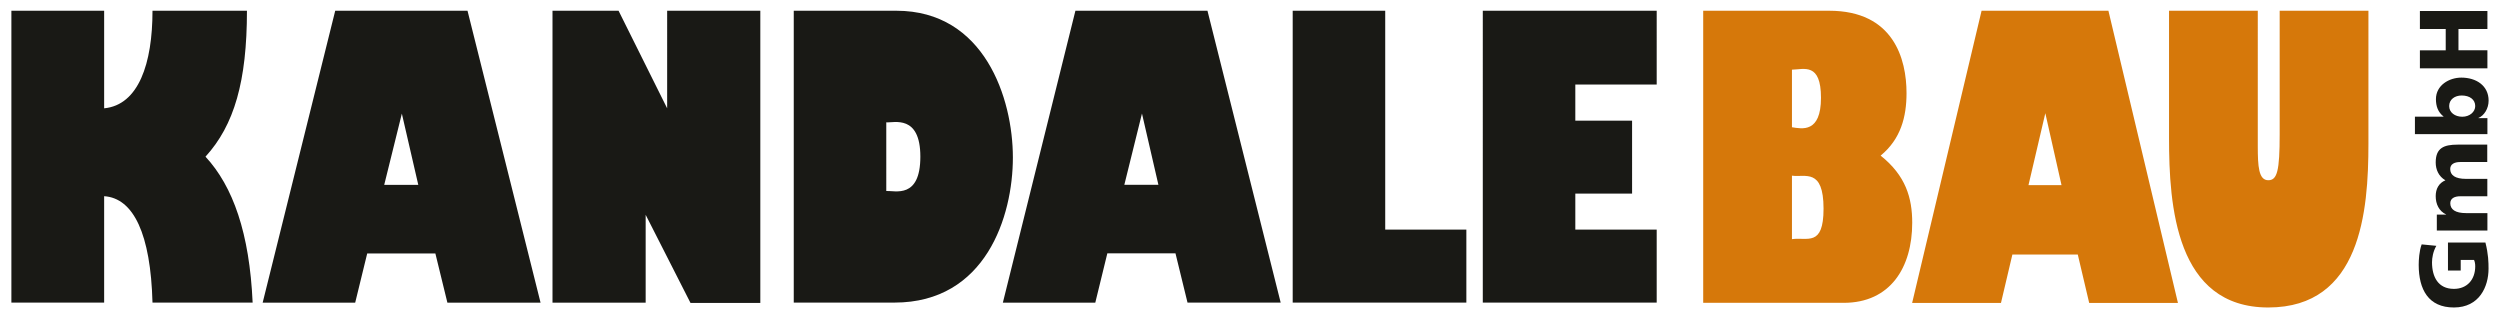
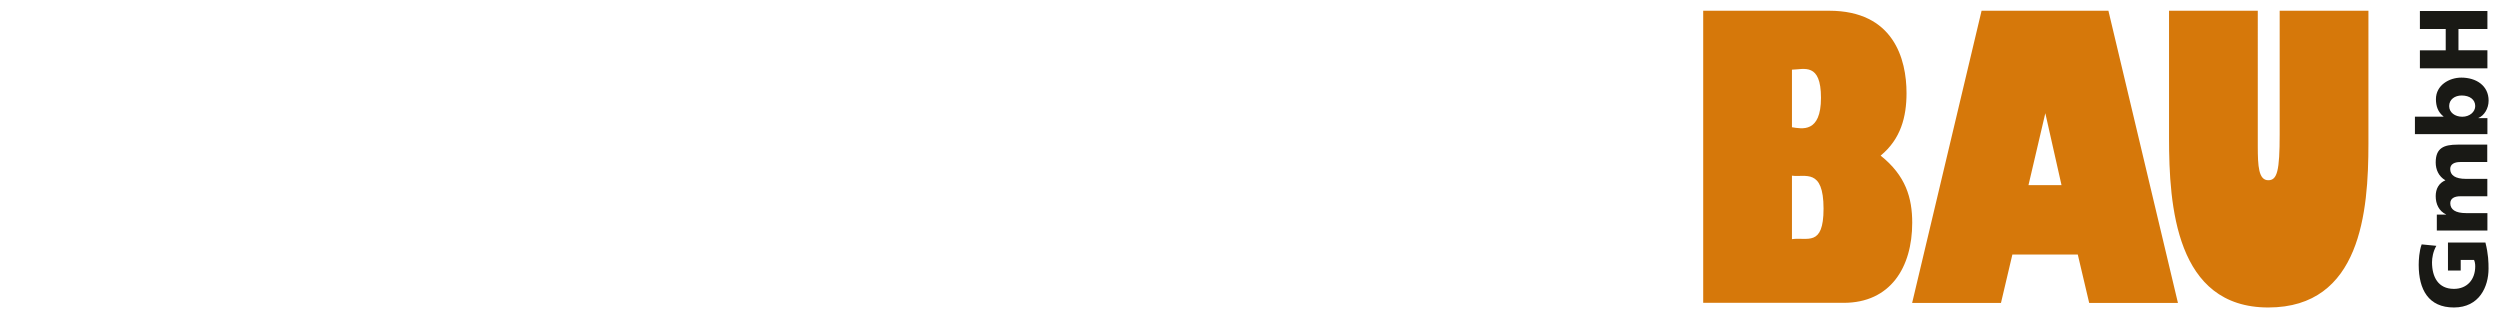
<svg xmlns="http://www.w3.org/2000/svg" id="Ebene_1" viewBox="0 0 311.81 39.69">
  <defs>
    <style>.cls-1{fill:#d6780a;}.cls-2{fill:#191915;}</style>
  </defs>
  <path class="cls-1" d="M212.43,1.34V37.77h17.52c5.82,0,8.55-4.41,8.55-9.99,0-3.1-.81-5.88-3.94-8.37,2.52-2.07,3.23-4.85,3.23-7.79,0-4.25-1.6-10.28-9.65-10.28h-15.71Zm11.07,7.35c1.5-.03,3.62-.92,3.62,3.51s-2.39,3.86-3.62,3.67v-7.19Zm0,13.22c1.63,.24,3.94-1,3.94,4.12,0,4.83-2.05,3.51-3.94,3.8v-7.92Zm26.07,15.87l1.42-6.03h8.16l1.42,6.03h11.07L262.97,1.34h-15.82l-8.66,36.44h11.07Zm7.55-14.69h-4.12l2.1-8.97,2.02,8.97ZM295.4,1.34h-11.07v15.42c0,4.56-.31,5.72-1.42,5.72-1.21,0-1.31-1.76-1.31-4.25V1.34h-11.07v15.87c0,8.45,.84,21.14,12.38,21.14s12.49-11.99,12.49-20.41V1.34Z" />
-   <path class="cls-2" d="M206.63,28.64h-10.15v-4.49h7.08V15.05h-7.08v-4.51h10.15V1.34h-21.69V37.74h21.69v-9.1Zm-45.41,9.1h21.67v-9.1h-10.12V1.34h-11.54V37.74Zm-16.74-14.69h-4.25l2.2-8.89,2.05,8.89Zm-7.87,14.69l1.5-6.14h8.5l1.5,6.14h11.62L150.6,1.34h-16.47l-9.05,36.41h11.54Zm-26.07-22.48c.92,.08,4.25-1.02,4.25,4.28s-3.17,4.22-4.25,4.28V15.26ZM99,1.34V37.74h12.56c11.38,0,14.77-10.75,14.77-18.1S122.79,1.34,111.8,1.34h-12.8Zm-30.09,36.41h11.62v-10.96l5.59,10.99h8.71V1.34h-11.62V13.51l-6.06-12.17h-8.24V37.74Zm-16.74-14.69h-4.25l2.2-8.89,2.05,8.89Zm-7.87,14.69l1.5-6.14h8.5l1.5,6.14h11.62L58.31,1.34h-16.5l-9.05,36.41h11.54ZM12.99,1.34H1.42V37.74H12.99v-13.27c3.67,.24,5.8,4.72,6.03,13.27h12.49c-.39-8.66-2.44-14.48-5.88-18.2,3.59-3.93,5.17-9.42,5.17-18.2h-11.78c0,6.58-1.73,11.75-6.03,12.17V1.34Z" />
  <path class="cls-2" d="M305.32,30.25v3.49h1.59v-1.32h1.66c.1,.2,.15,.49,.15,.8,0,1.64-1,2.81-2.66,2.81-1.97,0-2.73-1.5-2.73-3.32,0-.53,.13-1.35,.54-2.05l-1.83-.18c-.31,.82-.37,1.99-.37,2.55,0,3.09,1.22,5.32,4.39,5.32s4.32-2.59,4.32-4.84c0-.77-.02-1.83-.39-3.26h-4.68Zm4.92-1.5v-2.17h-2.66c-1.35,0-1.97-.46-1.97-1.23,0-.61,.53-.87,1.24-.87h3.38v-2.17h-2.66c-1.35,0-1.97-.46-1.97-1.23,0-.61,.53-.87,1.24-.87h3.38v-2.17h-3.7c-1.7,0-2.73,.41-2.73,2.22,0,.89,.36,1.73,1.21,2.23-.82,.34-1.21,1.07-1.21,1.97,0,.99,.4,1.86,1.3,2.29v.02h-1.16v1.98h6.29Zm0-12.02v-2h-1.12v-.02c.7-.28,1.27-1.16,1.27-2.16,0-1.87-1.55-2.87-3.4-2.87-1.52,0-3.17,.95-3.17,2.69,0,.87,.25,1.61,.95,2.16v.02h-3.57v2.18h9.05Zm-3.21-4.82c1,0,1.69,.5,1.69,1.32,0,.72-.69,1.33-1.61,1.33s-1.64-.53-1.64-1.33c0-.84,.72-1.32,1.56-1.32m3.21-3.4v-2.24h-3.61V3.62h3.61V1.37h-8.42V3.62h3.22v2.66h-3.22v2.24h8.42Z" />
</svg>